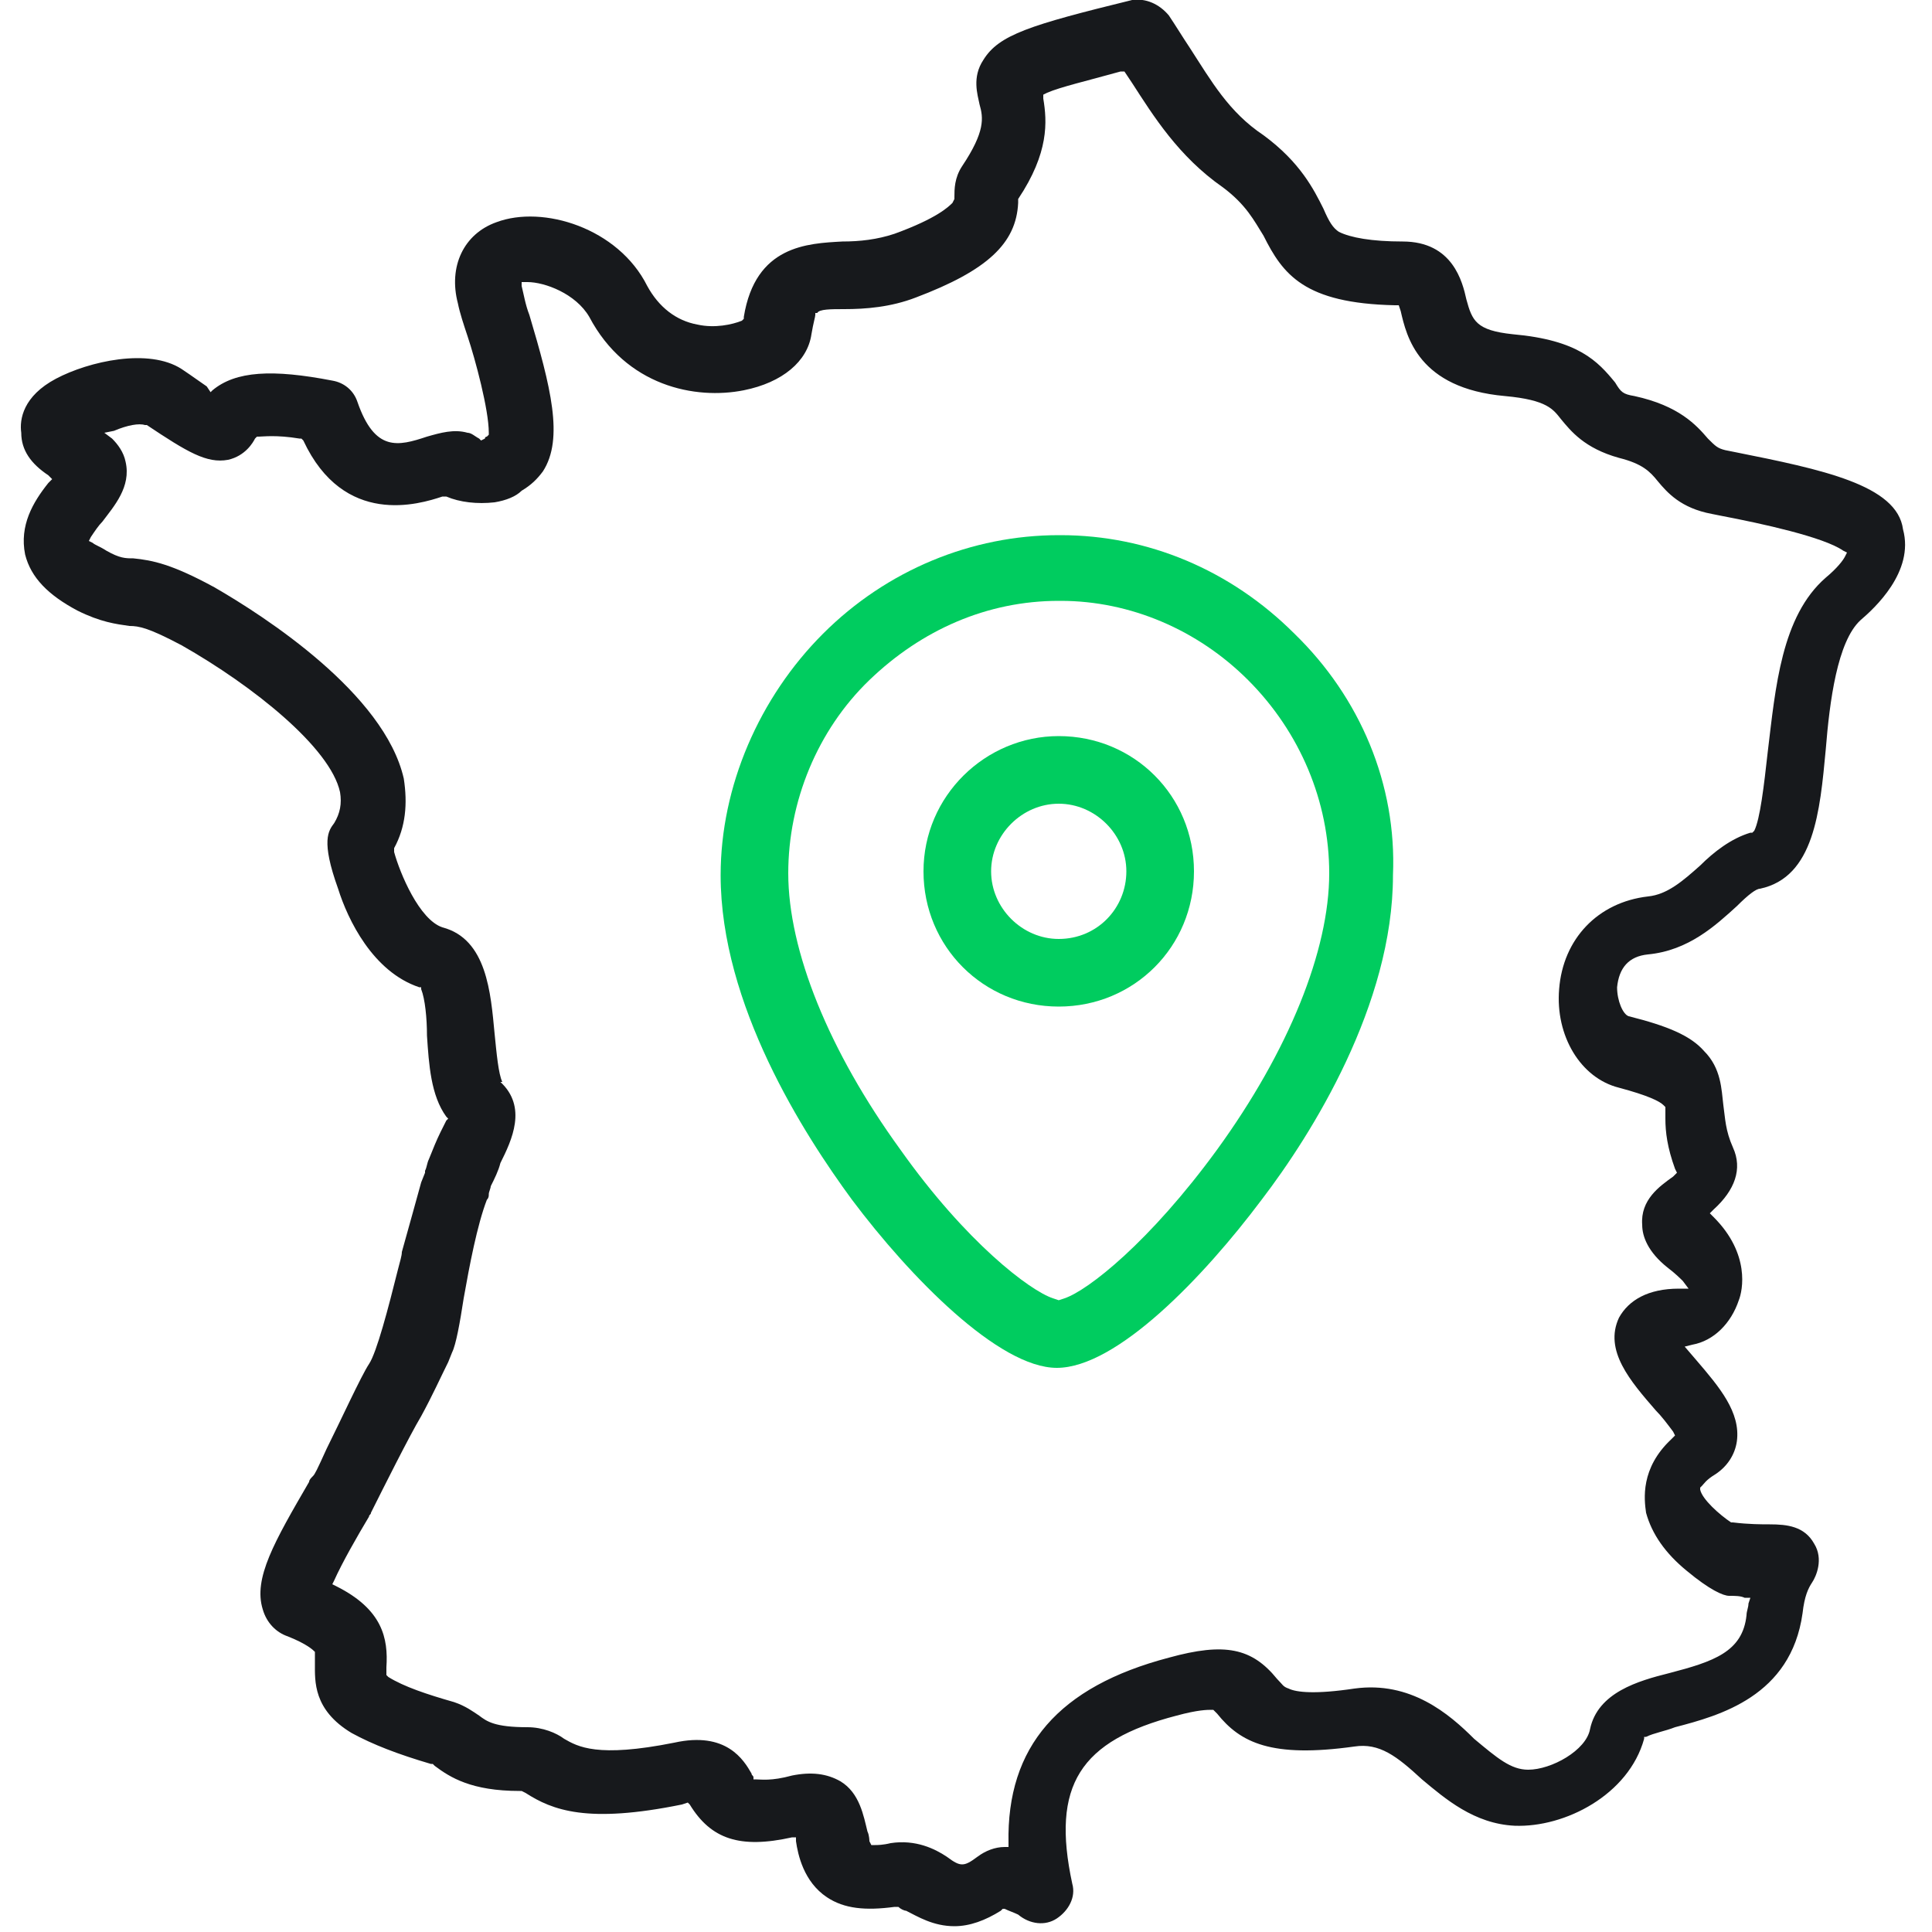
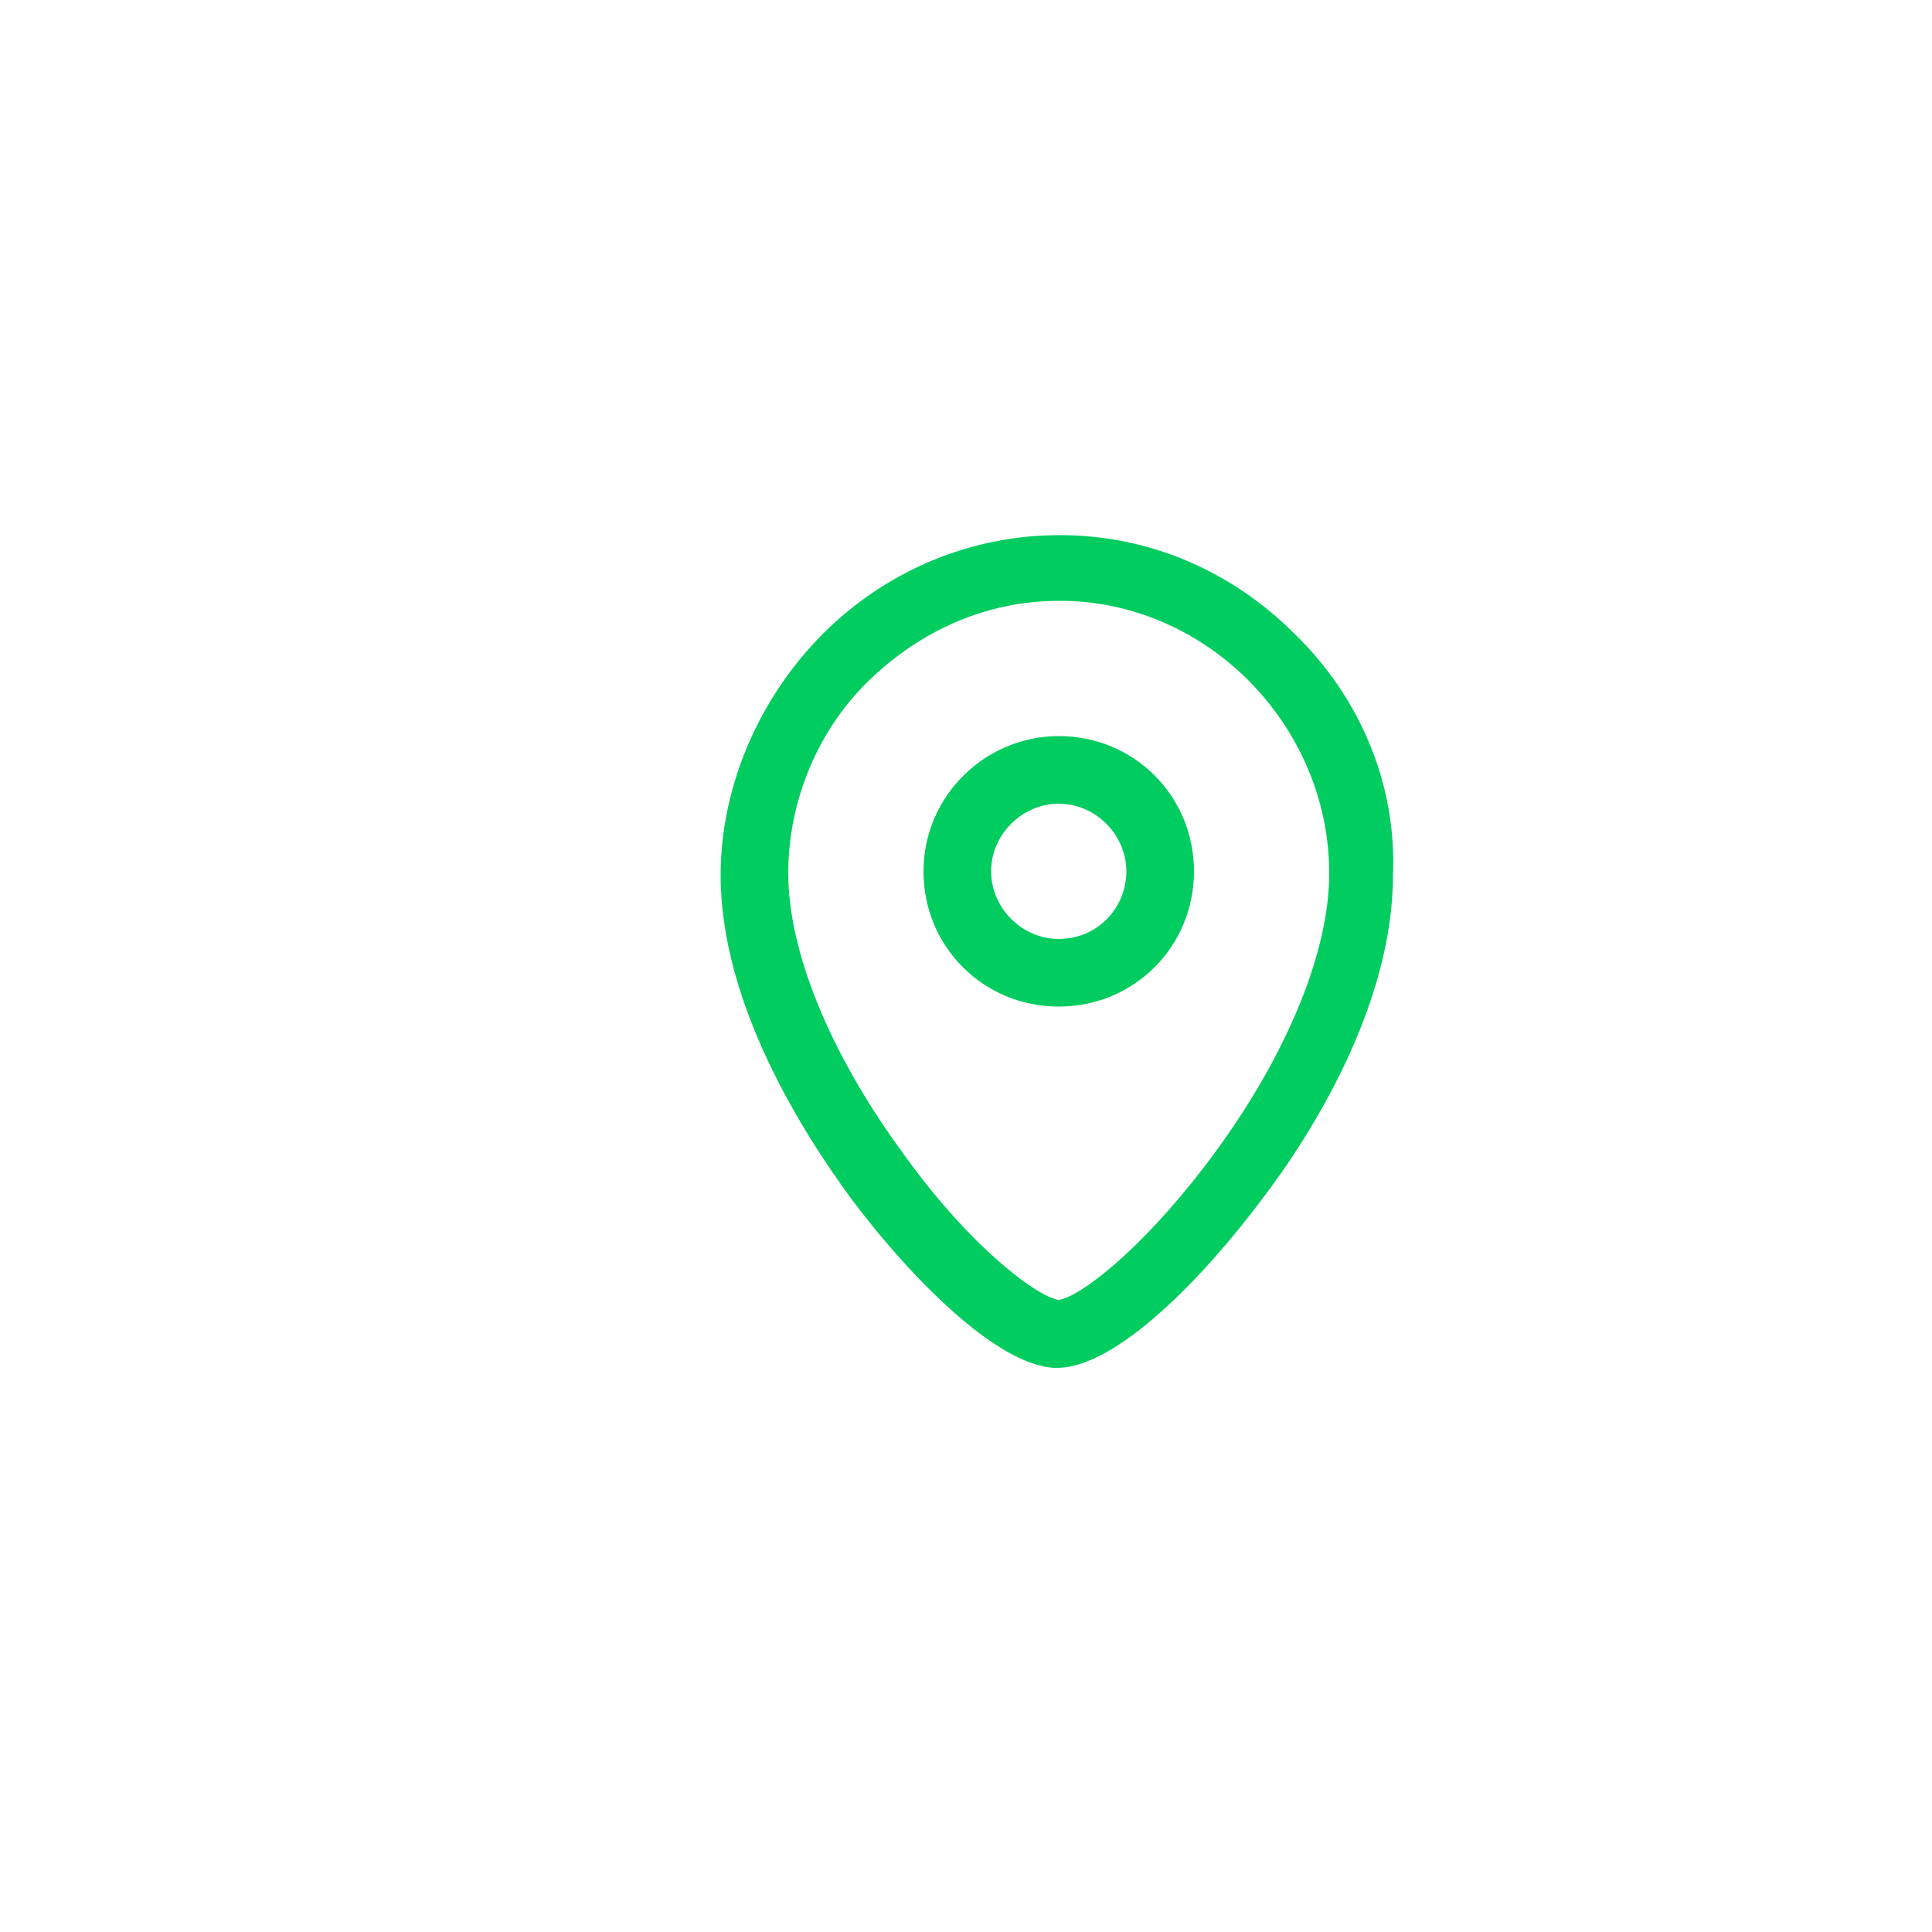
<svg xmlns="http://www.w3.org/2000/svg" version="1.1" id="Capa_1" x="0px" y="0px" viewBox="0 0 100 100" style="enable-background:new 0 0 100 100;" xml:space="preserve">
  <style type="text/css">
	.st0{fill:#17191C;}
	.st1{fill:#00CC5F;}
</style>
  <g>
-     <path class="st0" d="M89.8,23.4l-0.5-0.1c-0.4-0.1-0.5-0.2-0.9-0.6c-0.6-0.7-1.5-1.7-3.8-2.2c-0.6-0.1-0.7-0.2-1-0.7   c-0.9-1.1-1.9-2.2-5.3-2.5c-1.9-0.2-2.1-0.7-2.4-1.8c-0.2-0.9-0.7-3-3.3-3c-1.6,0-2.7-0.2-3.3-0.5c-0.3-0.2-0.5-0.5-0.8-1.2   c-0.5-1-1.2-2.4-3.1-3.8c-1.8-1.2-2.7-2.8-3.8-4.5c-0.4-0.6-0.7-1.1-1.1-1.7C60,0.2,59.3-0.1,58.6,0c-5.3,1.3-6.9,1.8-7.7,3.1   c-0.6,0.9-0.3,1.8-0.2,2.3c0.2,0.7,0.3,1.4-0.9,3.2c-0.4,0.6-0.4,1.2-0.4,1.6l0,0.1l-0.1,0.2c-0.2,0.2-0.8,0.8-3,1.6   c-0.9,0.3-1.8,0.4-2.7,0.4c-1.8,0.1-4.5,0.2-5.1,3.9l0,0.1l-0.1,0.1c-0.5,0.2-1.4,0.4-2.3,0.2c-1.1-0.2-2-0.9-2.6-2   c-1.5-3-5.4-4.2-7.8-3.3c-1.7,0.6-2.5,2.3-2,4.2c0.1,0.5,0.3,1.1,0.5,1.7c0.4,1.2,1.1,3.8,1.1,5l0,0.1l-0.1,0.1c0,0-0.1,0-0.1,0.1   l-0.2,0.1l-0.1-0.1c-0.2-0.1-0.4-0.3-0.6-0.3c-0.7-0.2-1.4,0-2.1,0.2c-1.5,0.5-2.7,0.8-3.6-1.8c-0.2-0.6-0.7-1-1.3-1.1   c-3.1-0.6-5-0.5-6.2,0.5l-0.1,0.1L10.7,20c-0.3-0.2-0.7-0.5-1.3-0.9c-1.7-1.1-4.8-0.4-6.5,0.5c-1.7,0.9-1.9,2.1-1.8,2.8   c0,0.9,0.5,1.6,1.4,2.2l0.2,0.2L2.5,25C1.7,26,1,27.2,1.3,28.7c0.3,1.2,1.2,2.1,2.7,2.9c1.2,0.6,2,0.7,2.7,0.8c0.5,0,1,0.1,2.7,1   c3.7,2.1,7.7,5.3,8.2,7.6c0.1,0.6,0,1.1-0.3,1.6C17,43,16.6,43.5,17.5,46c0.5,1.6,1.8,4.3,4.2,5.1l0.1,0l0,0.1   c0.2,0.5,0.3,1.5,0.3,2.4c0.1,1.5,0.2,3.1,1,4.2l0.1,0.1l-0.1,0.1c-0.1,0.2-0.2,0.4-0.3,0.6c-0.2,0.4-0.4,0.9-0.6,1.4   c-0.1,0.2-0.1,0.4-0.2,0.6l0,0.1l-0.2,0.5c0,0-0.8,2.9-1,3.6c0,0.2-0.1,0.5-0.2,0.9c-0.5,2-1.1,4.3-1.5,4.9c-0.4,0.6-1.5,3-2.2,4.4   c-0.5,1.1-0.6,1.3-0.7,1.4c-0.1,0.1-0.2,0.2-0.2,0.3c-1.8,3.1-2.9,5-2.4,6.6c0.2,0.7,0.7,1.2,1.3,1.4c1,0.4,1.3,0.7,1.4,0.8l0,0.1   l0,0.1c0,0.1,0,0.3,0,0.4c0,0.9-0.1,2.4,1.9,3.6c1.1,0.6,2.4,1.1,4.1,1.6l0.1,0l0.1,0.1c0.8,0.6,1.9,1.3,4.4,1.3l0.1,0l0.2,0.1   c1.4,0.9,3.2,1.6,8.1,0.6l0.3-0.1l0.1,0.1c1.1,1.8,2.6,2.3,5.3,1.7l0.2,0l0,0.2c0.1,0.7,0.4,2.1,1.6,2.9c0.9,0.6,2,0.7,3.5,0.5   l0.1,0l0.1,0c0.1,0.1,0.3,0.2,0.4,0.2c0.6,0.3,1.4,0.8,2.5,0.8c0.8,0,1.6-0.3,2.4-0.8l0.1-0.1l0.1,0c0.2,0.1,0.5,0.2,0.7,0.3   c0.6,0.5,1.4,0.6,2,0.2c0.6-0.4,1-1.1,0.8-1.8c-1.1-5.1,0.4-7.4,5.4-8.7c1.1-0.3,1.6-0.3,1.8-0.3l0.1,0l0.2,0.2   c1.2,1.5,2.8,2.3,7.1,1.7c1.3-0.2,2.2,0.5,3.5,1.7c1.2,1,2.7,2.3,4.8,2.4c2.6,0.1,5.9-1.6,6.7-4.5l0-0.1l0.1,0   c0.4-0.2,1-0.3,1.5-0.5c2.3-0.6,6-1.6,6.6-5.9c0.1-0.9,0.3-1.3,0.5-1.6c0.2-0.3,0.6-1.2,0.1-2c-0.5-0.9-1.4-1-2.3-1   c-0.4,0-1.1,0-1.9-0.1l-0.1,0c-0.6-0.4-1.5-1.2-1.6-1.7l0-0.1l0.1-0.1c0.1-0.1,0.2-0.3,0.7-0.6c0.6-0.4,1-1,1.1-1.7   c0.2-1.5-0.9-2.8-2.1-4.2l-0.6-0.7l0.4-0.1c1.1-0.2,2-1.1,2.4-2.3c0.2-0.5,0.6-2.4-1.3-4.3l-0.2-0.2l0.2-0.2c1.1-1,1.5-2.1,1-3.2   c-0.4-0.9-0.4-1.5-0.5-2.2c-0.1-0.8-0.1-1.9-1-2.8c-0.7-0.8-1.9-1.3-3.9-1.8c-0.3-0.1-0.6-0.8-0.6-1.5c0.1-1,0.6-1.6,1.6-1.7   c2.1-0.2,3.5-1.5,4.6-2.5c0.6-0.6,1-0.9,1.2-0.9c2.8-0.6,3.1-4,3.4-7.2c0.2-2.5,0.6-5.6,1.8-6.7c0.7-0.6,2.8-2.5,2.2-4.7   C98.2,25.1,94.3,24.3,89.8,23.4z M95.5,28.8c-0.1,0.2-0.4,0.6-1,1.1l0,0c-2.3,2-2.6,5.7-3,9c-0.2,1.8-0.4,3.5-0.7,4.1l-0.1,0.1   l-0.1,0c-1,0.3-1.9,1-2.6,1.7c-0.9,0.8-1.7,1.5-2.7,1.6c-2.6,0.3-4.4,2.2-4.6,4.8c-0.2,2.4,1.1,4.6,3.1,5.1   c1.5,0.4,2.1,0.7,2.3,0.9l0.1,0.1l0,0.1c0,0.1,0,0.4,0,0.5c0,0.7,0.1,1.5,0.5,2.6l0.1,0.2l-0.2,0.2c-0.7,0.5-1.7,1.2-1.6,2.5   c0,0.6,0.3,1.4,1.3,2.2c0.4,0.3,0.7,0.6,0.8,0.7l0.3,0.4l-0.5,0c-1.6,0-2.6,0.6-3.1,1.5c-0.8,1.7,0.6,3.3,1.9,4.8   c0.3,0.3,0.6,0.7,0.9,1.1l0.1,0.2l-0.2,0.2c-1.6,1.5-1.4,3.1-1.3,3.8c0.3,1.1,1,2.1,2.1,3c1.2,1,1.9,1.3,2.2,1.3   c0.3,0,0.6,0,0.8,0.1l0.3,0l-0.1,0.3c0,0.2-0.1,0.4-0.1,0.6c-0.2,1.9-1.7,2.4-4,3c-1.6,0.4-3.7,1-4.1,2.9c-0.2,1.1-2,2.1-3.2,2.1   c-0.9,0-1.6-0.6-2.8-1.6C75,88.7,73,87,70.1,87.4c-2,0.3-3,0.2-3.4,0c-0.3-0.1-0.3-0.2-0.6-0.5c-1.3-1.6-2.7-1.9-5.6-1.1   c-5.7,1.5-8.4,4.6-8.3,9.6l0,0.2l-0.2,0c-0.5,0-1,0.2-1.4,0.5c-0.4,0.3-0.6,0.4-0.8,0.4c-0.2,0-0.4-0.1-0.8-0.4   c-0.6-0.4-1.6-0.9-2.9-0.7c-0.4,0.1-0.7,0.1-0.8,0.1l-0.2,0l-0.1-0.2C45,95.3,45,95,44.9,94.8c-0.2-0.8-0.4-2-1.4-2.6   c-0.7-0.4-1.5-0.5-2.5-0.3c-1.1,0.3-1.6,0.2-1.9,0.2l-0.1,0L39,92c0-0.1-0.1-0.1-0.1-0.2c-0.4-0.7-1.3-2.2-4-1.6   c-4,0.8-5,0.2-5.7-0.2c-0.4-0.3-1.1-0.6-1.9-0.6c-1.7,0-2.1-0.3-2.5-0.6c-0.3-0.2-0.7-0.5-1.3-0.7c-1.4-0.4-2.6-0.8-3.4-1.3   L20,86.7l0-0.2l0-0.2c0.1-1.5-0.2-3-2.6-4.2L17.2,82l0.1-0.2c0.4-0.9,1.2-2.3,1.8-3.3c0-0.1,0.1-0.1,0.1-0.2c0.6-1.2,2-4,2.6-5   c0.6-1.1,1-2,1.4-2.8l0.2-0.5c0.2-0.4,0.4-1.5,0.6-2.8c0.3-1.7,0.7-3.8,1.2-5.1c0.1-0.1,0.1-0.2,0.1-0.3c0-0.1,0.1-0.3,0.1-0.4   c0.2-0.4,0.4-0.8,0.5-1.2c0.6-1.2,1.4-2.9,0-4.2L26,56c-0.2-0.4-0.3-1.5-0.4-2.5c-0.2-2.1-0.4-4.9-2.7-5.5   c-1.2-0.4-2.2-2.8-2.5-3.9l0-0.1l0-0.1c0.6-1.1,0.7-2.3,0.5-3.6c-1-4.4-7.2-8.4-9.8-9.9c-2.2-1.2-3.2-1.4-4.2-1.5   c-0.4,0-0.7,0-1.4-0.4c-0.3-0.2-0.6-0.3-0.7-0.4l-0.2-0.1l0.1-0.2c0.2-0.3,0.4-0.6,0.6-0.8c0.6-0.8,1.5-1.8,1.2-3.1   c-0.1-0.5-0.4-0.9-0.7-1.2l-0.4-0.3l0.5-0.1C6.6,22,7.2,21.9,7.5,22l0.1,0c2.1,1.4,3.1,2,4.2,1.8c0.9-0.2,1.3-0.9,1.4-1.1l0.1-0.1   l0.1,0c0.2,0,0.9-0.1,2.1,0.1l0.1,0l0.1,0.1c2.1,4.5,6,3.3,7.2,2.9l0.1,0l0.1,0c0.7,0.3,1.6,0.4,2.5,0.3c0.6-0.1,1.1-0.3,1.4-0.6   c0.5-0.3,0.8-0.6,1.1-1c1.1-1.7,0.4-4.4-0.7-8.1c-0.2-0.5-0.3-1.1-0.4-1.5L27,14.6l0.3,0c0.9,0,2.5,0.6,3.2,1.8   c1.9,3.6,5.5,4.3,8,3.8c2-0.4,3.3-1.5,3.5-2.9c0.1-0.6,0.2-0.9,0.2-1l0-0.1l0.1,0C42.4,16,43,16,43.7,16c1.1,0,2.4-0.1,3.7-0.6   c3.7-1.4,5.2-2.8,5.3-4.9l0-0.1l0-0.1c1.6-2.4,1.5-4,1.3-5.2l0-0.2l0.2-0.1c0.7-0.3,2-0.6,3.8-1.1l0.2,0l0.4,0.6   C59.7,6,61,8.1,63.3,9.7c1.2,0.9,1.6,1.7,2.1,2.5c1,2,2.1,3.5,6.8,3.6l0.2,0l0.1,0.3c0.3,1.3,0.9,4,5.4,4.4   c2.2,0.2,2.5,0.7,2.9,1.2c0.5,0.6,1.2,1.5,3,2c1.2,0.3,1.6,0.7,2,1.2c0.5,0.6,1.2,1.4,2.8,1.7l0.5,0.1c2.1,0.4,5.3,1.1,6.3,1.8   l0.2,0.1L95.5,28.8z" />
-   </g>
+     </g>
  <g>
    <path class="st1" d="M67,32.8c-3.3-3.3-7.6-5.1-12.1-5.1h-0.1c-4.5,0-8.9,1.8-12.2,5.1c-3.3,3.3-5.3,7.9-5.3,12.5   c0,6.7,4.3,13.4,6.8,16.8c3,4,7.6,8.7,10.6,8.7c3.1,0,7.6-4.7,10.6-8.7c2.6-3.4,6.8-10.1,6.8-16.8C72.3,40.6,70.4,36.1,67,32.8z    M63,59.5c-3.5,4.8-6.7,7.3-7.9,7.7l-0.3,0.1l-0.3-0.1c-1.2-0.4-4.5-2.9-7.9-7.7c-3.7-5.1-5.8-10.3-5.8-14.3c0-3.7,1.5-7.4,4.2-10   c2.7-2.6,6.1-4.1,9.8-4.1c0,0,0.1,0,0.1,0c3.6,0,7.1,1.5,9.7,4.1c2.7,2.7,4.2,6.3,4.2,10C68.8,49.2,66.7,54.4,63,59.5z" />
    <path class="st1" d="M54.8,38.1c-3.8,0-7,3.1-7,7s3.1,7,7,7s7-3.1,7-7S58.7,38.1,54.8,38.1z M54.8,48.6c-1.9,0-3.5-1.6-3.5-3.5   s1.6-3.5,3.5-3.5s3.5,1.6,3.5,3.5S56.8,48.6,54.8,48.6z" />
  </g>
</svg>